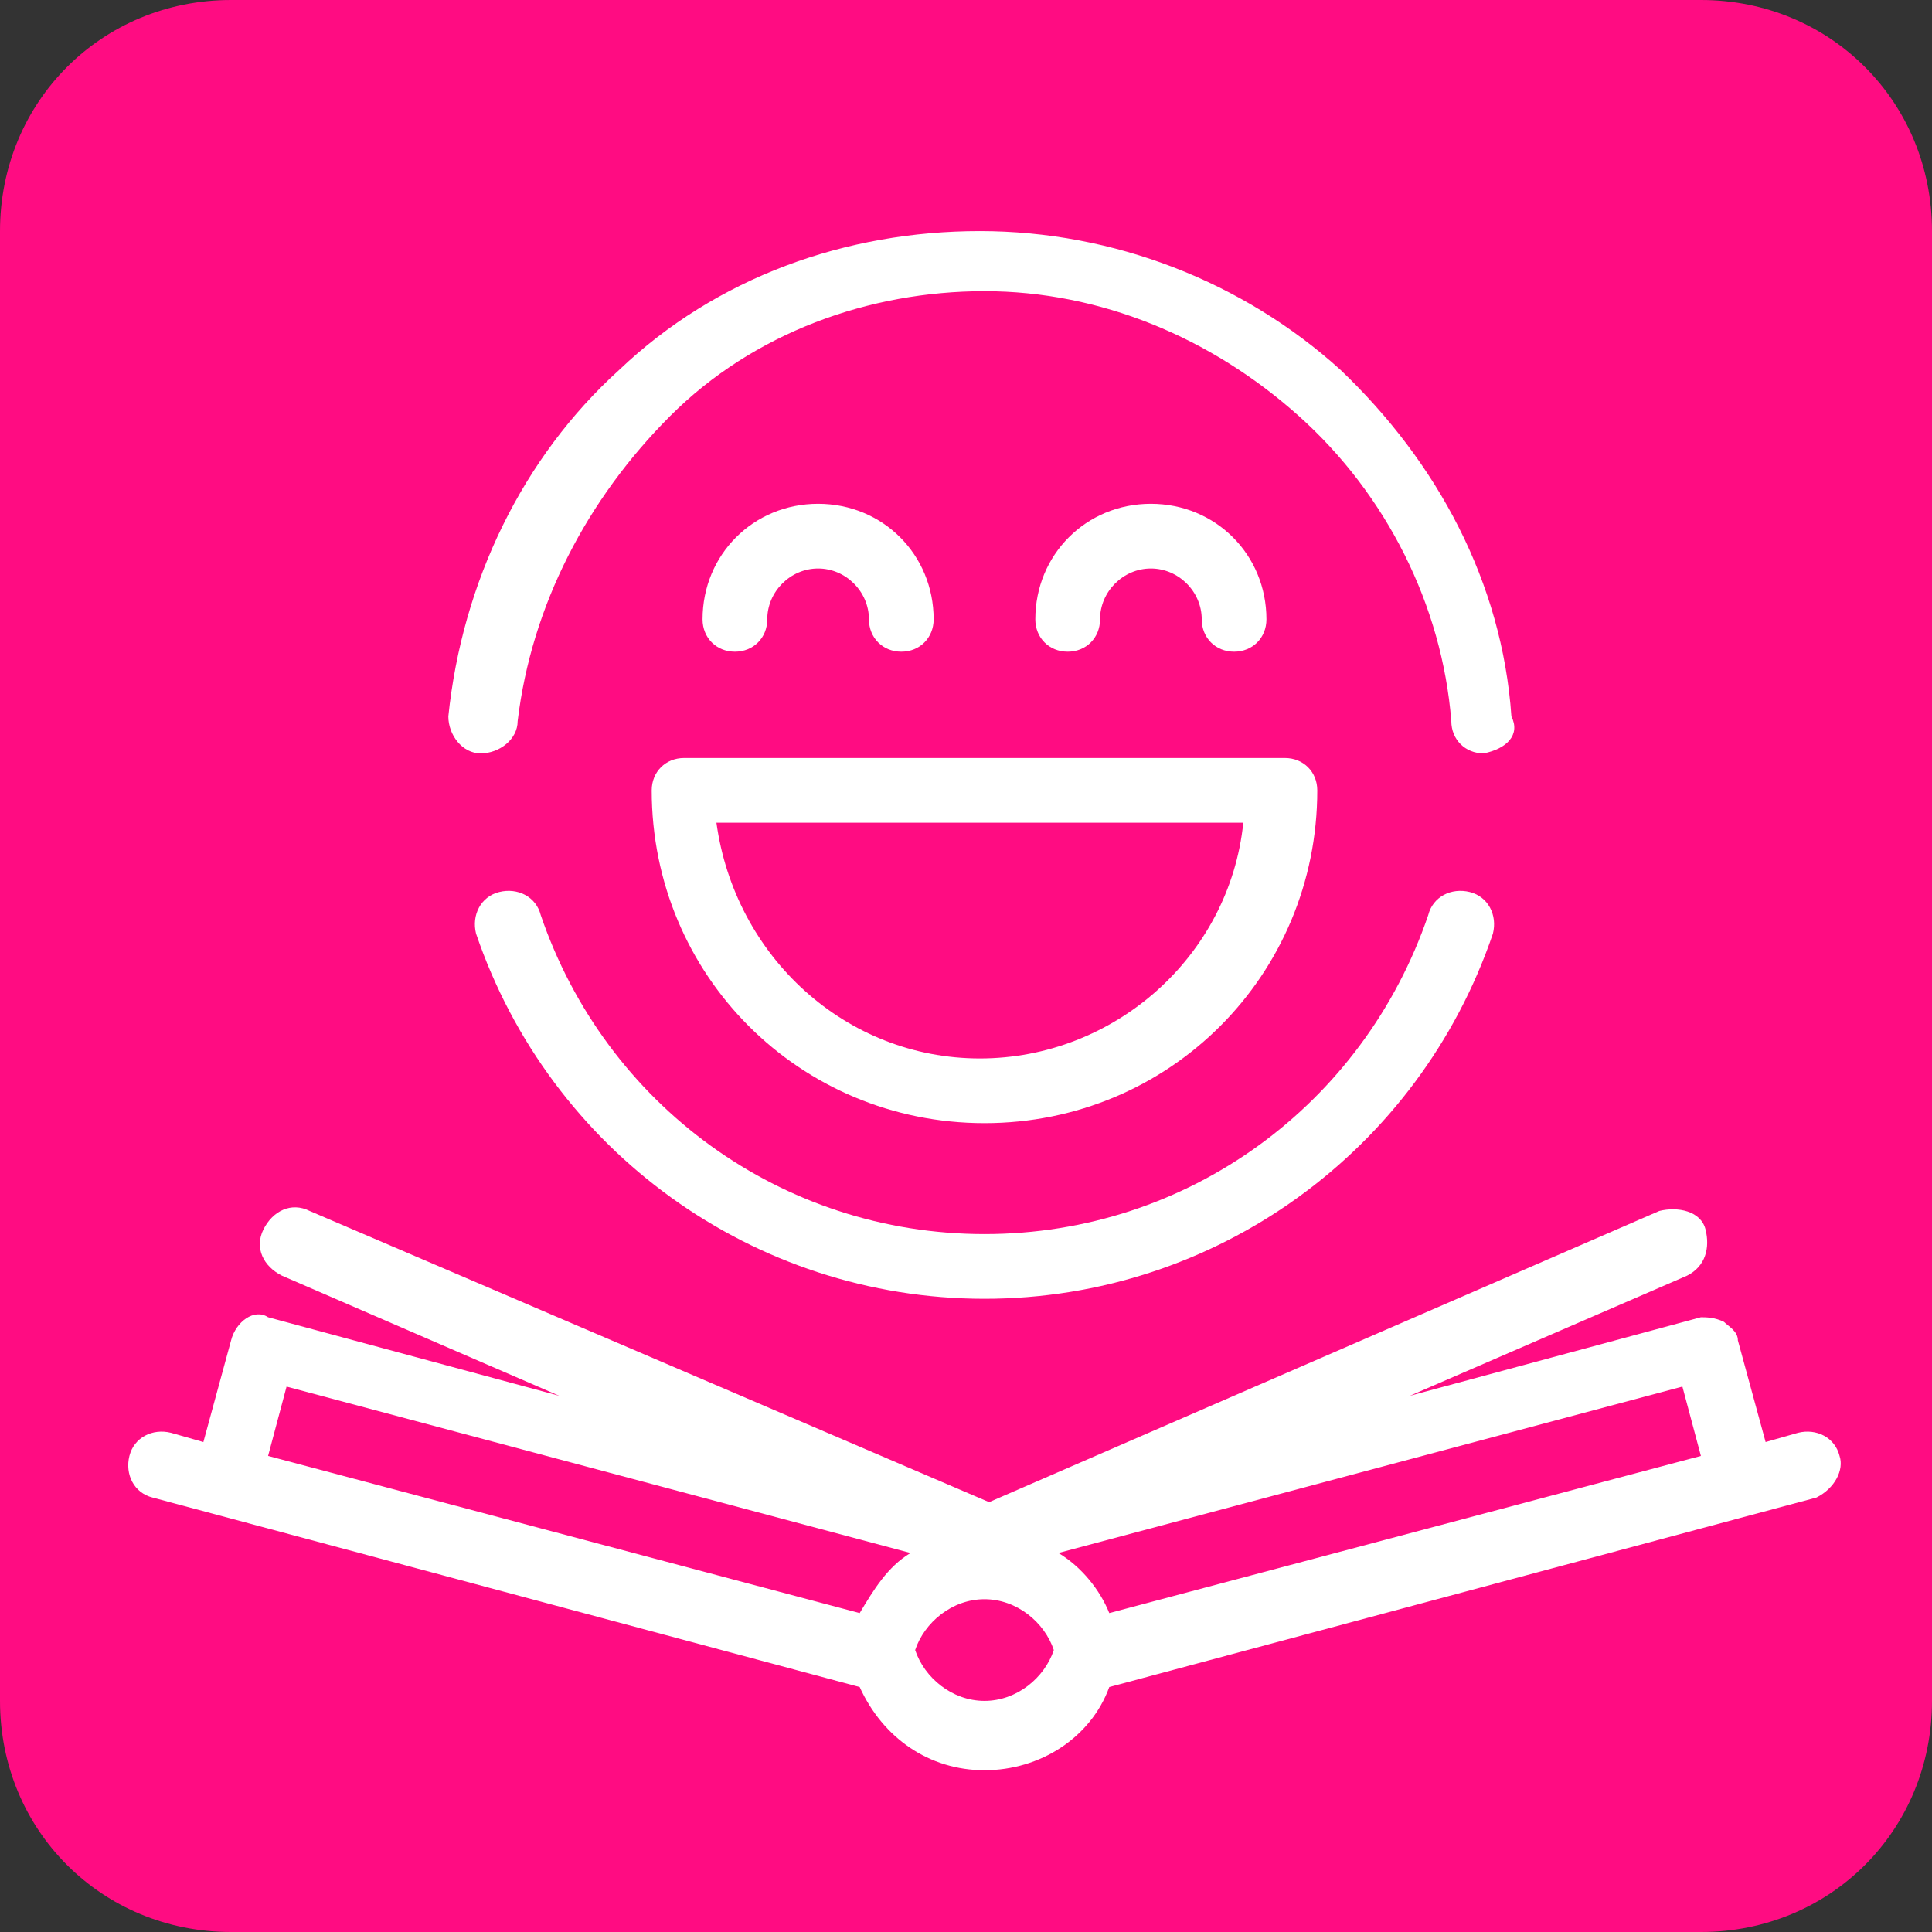
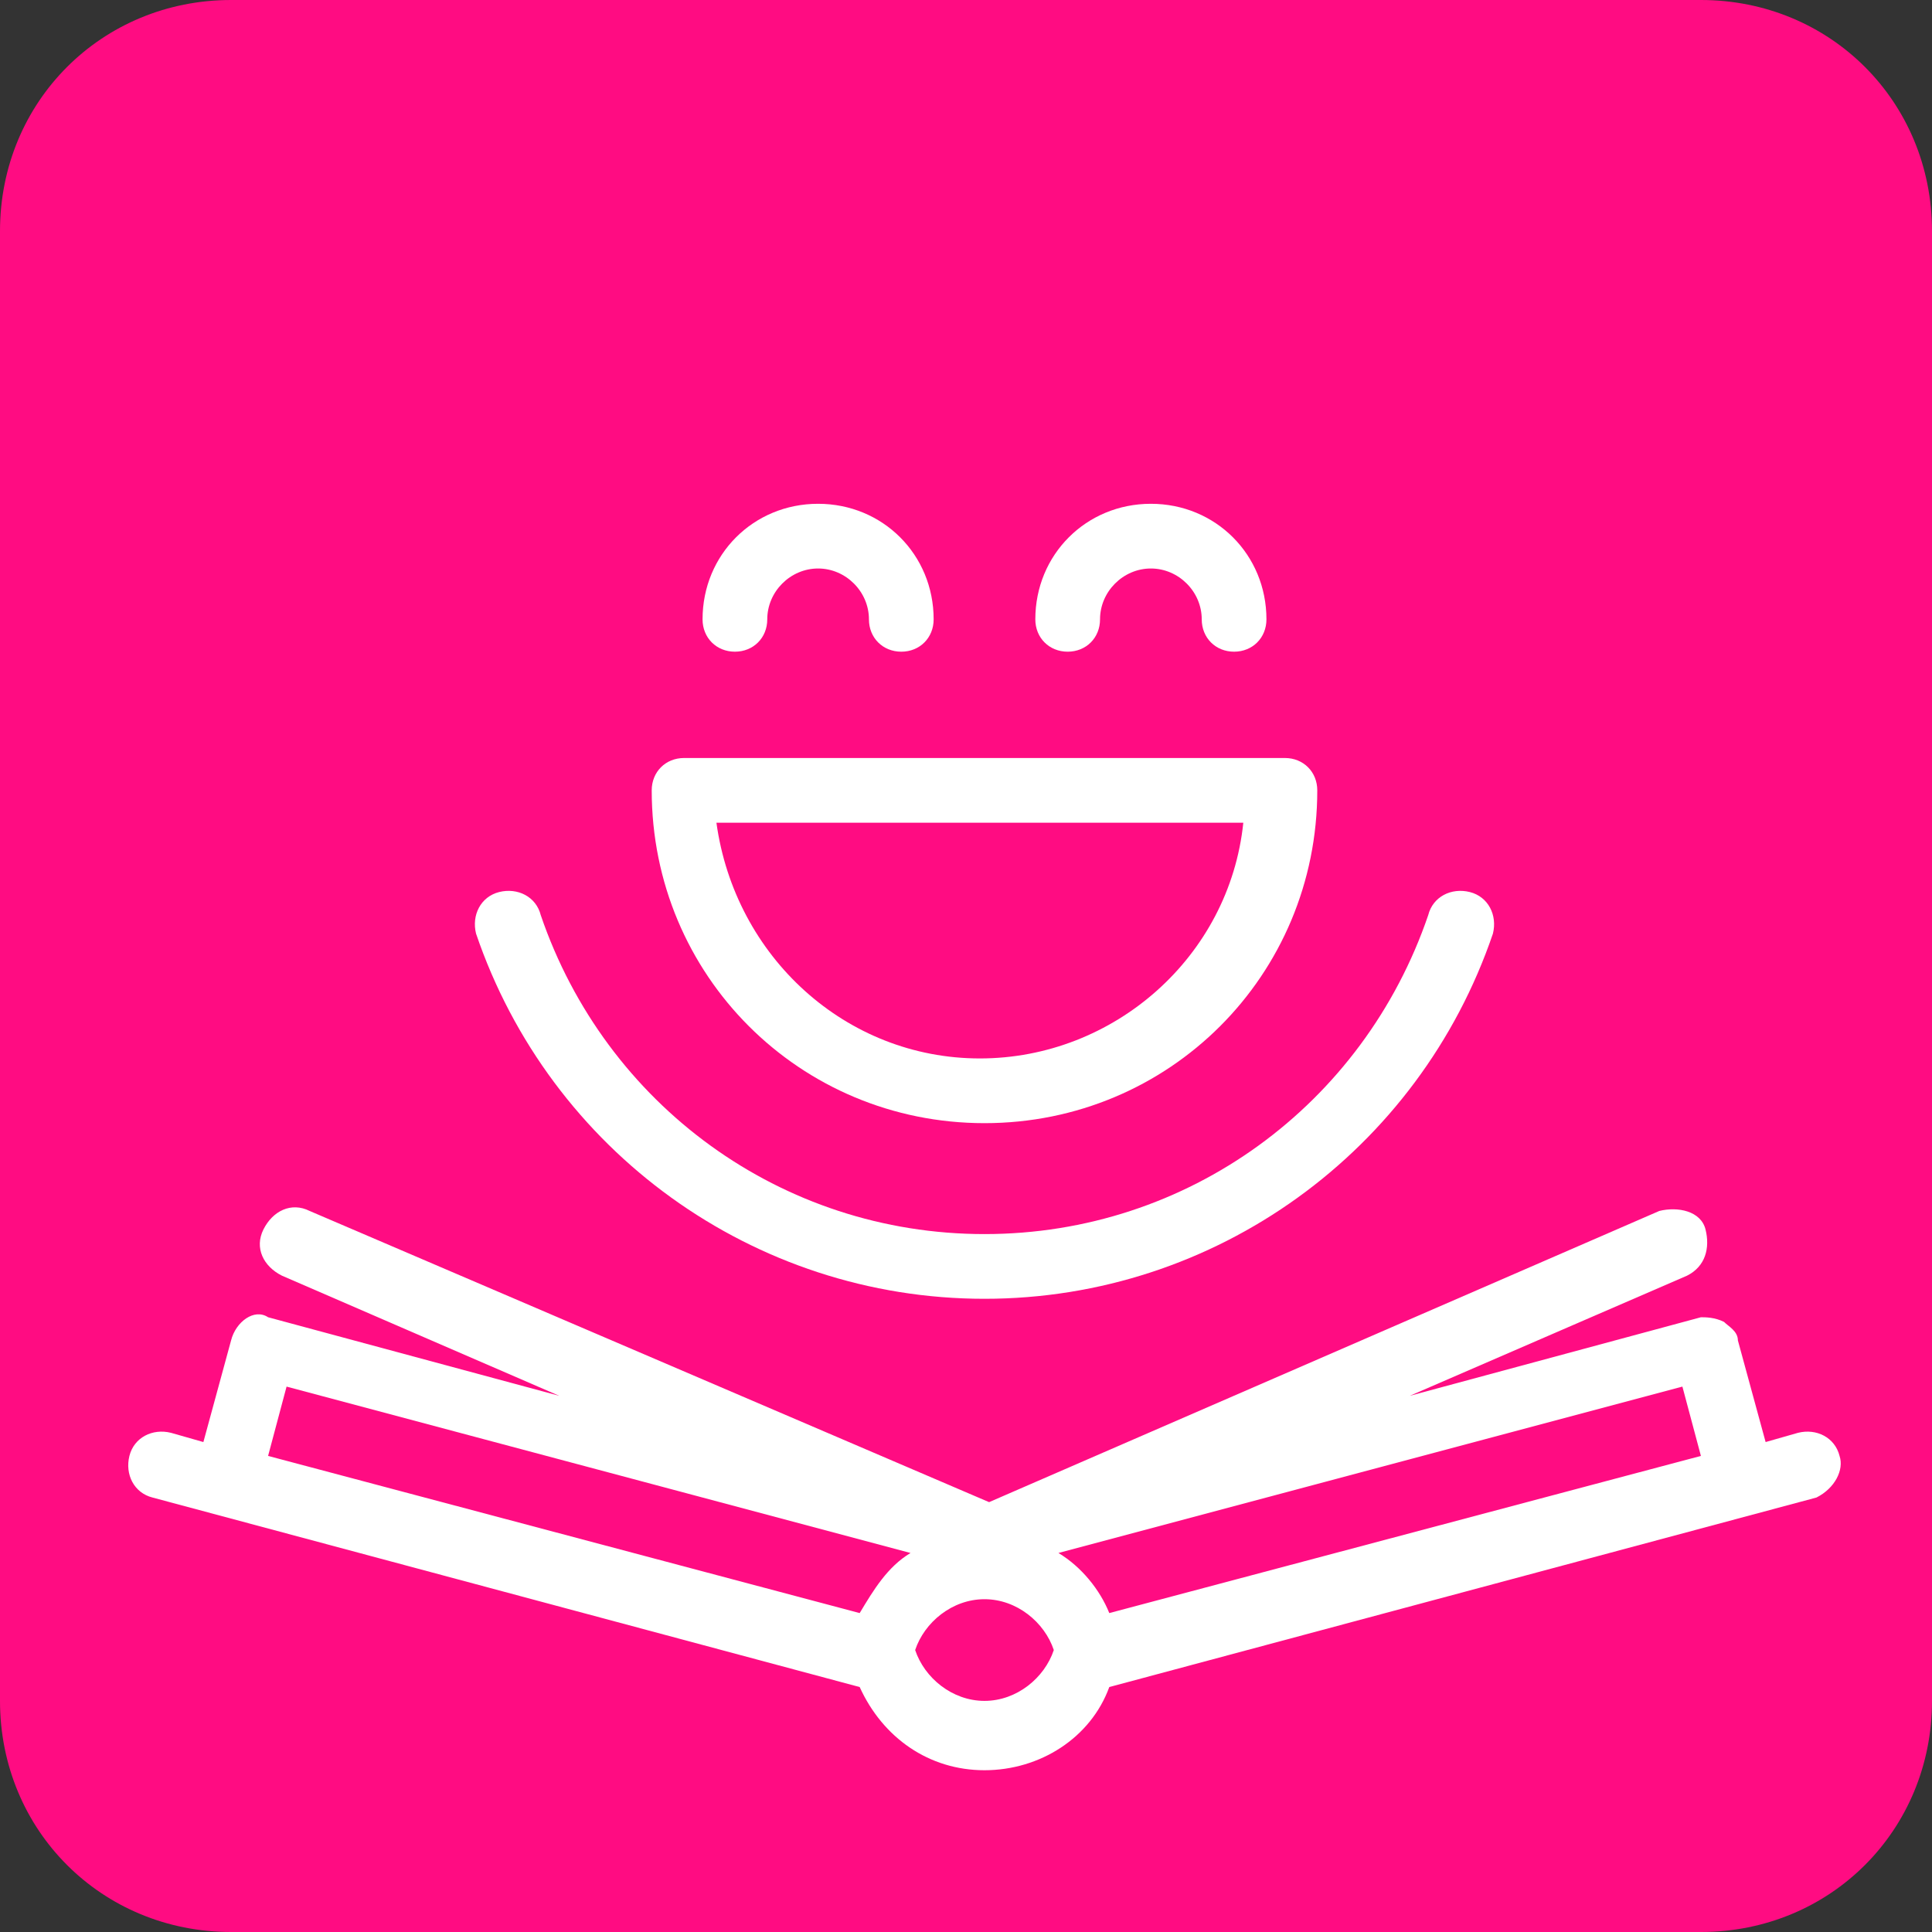
<svg xmlns="http://www.w3.org/2000/svg" viewBox="0 0 67 67" fill="none">
  <rect x="0" y="0" width="67" height="67" fill="#333333" stroke="none" />
  <g clip-path="url(#clip0_9524_28)">
    <path fill-rule="evenodd" clip-rule="evenodd" d="M58.986 67H8.014C3.526 67 0 63.474 0 58.986V8.014C0 3.526 3.526 0 8.014 0H58.986C63.474 0 67 3.526 67 8.014V58.986C67 63.474 63.474 67 58.986 67Z" fill="#FF0C82" />
    <path d="M63.794 50.49C63.634 49.849 62.993 49.528 62.352 49.689L61.23 50.009L60.268 46.483C60.268 46.162 59.947 46.002 59.787 45.842C59.467 45.681 59.146 45.681 58.986 45.681L48.888 48.406L58.505 44.239C59.146 43.918 59.306 43.277 59.146 42.636C58.986 41.995 58.184 41.835 57.543 41.995L34.301 52.093L10.739 41.995C10.098 41.674 9.457 41.995 9.136 42.636C8.816 43.277 9.136 43.918 9.777 44.239L19.395 48.406L9.297 45.681C8.816 45.361 8.175 45.842 8.014 46.483L7.053 50.009L5.931 49.689C5.289 49.528 4.648 49.849 4.488 50.49C4.328 51.131 4.648 51.772 5.289 51.933L29.813 58.505C30.615 60.268 32.218 61.39 34.141 61.39C36.065 61.39 37.828 60.268 38.469 58.505L62.993 51.933C63.634 51.612 63.955 50.971 63.794 50.49ZM58.986 50.49L38.469 55.94C38.148 55.138 37.507 54.337 36.706 53.856L58.344 48.086L58.986 50.49ZM9.938 48.086L31.576 53.856C30.775 54.337 30.294 55.138 29.813 55.94L9.297 50.49L9.938 48.086ZM34.141 58.985C33.019 58.985 32.057 58.184 31.737 57.222C32.057 56.261 33.019 55.459 34.141 55.459C35.263 55.459 36.225 56.261 36.545 57.222C36.225 58.184 35.263 58.985 34.141 58.985Z" fill="white" />
-     <path d="M51.452 26.127C50.811 26.127 50.33 25.646 50.33 25.005C50.01 20.997 48.086 17.151 45.041 14.426C41.995 11.701 38.148 10.098 34.141 10.098C30.134 10.098 26.127 11.54 23.242 14.426C20.357 17.311 18.433 20.997 17.952 25.005C17.952 25.646 17.311 26.127 16.67 26.127C16.029 26.127 15.548 25.485 15.548 24.844C16.029 20.196 18.112 15.868 21.479 12.823C24.845 9.617 29.332 8.014 33.981 8.014C38.629 8.014 43.117 9.777 46.483 12.823C49.849 16.029 52.093 20.196 52.414 24.844C52.734 25.485 52.254 25.966 51.452 26.127Z" fill="white" />
    <path d="M34.141 38.95C27.73 38.95 22.601 33.821 22.601 27.409C22.601 26.768 23.081 26.287 23.723 26.287H44.56C45.201 26.287 45.682 26.768 45.682 27.409C45.682 33.821 40.553 38.95 34.141 38.95ZM24.845 28.531C25.486 33.179 29.332 36.706 33.981 36.706C38.629 36.706 42.636 33.179 43.117 28.531H24.845Z" fill="white" />
    <path d="M31.256 22.6C30.615 22.6 30.134 22.119 30.134 21.478C30.134 20.517 29.332 19.715 28.371 19.715C27.409 19.715 26.608 20.517 26.608 21.478C26.608 22.119 26.127 22.6 25.486 22.6C24.845 22.6 24.364 22.119 24.364 21.478C24.364 19.234 26.127 17.471 28.371 17.471C30.615 17.471 32.378 19.234 32.378 21.478C32.378 22.119 31.897 22.6 31.256 22.6Z" fill="white" />
    <path d="M42.797 22.6C42.156 22.6 41.675 22.119 41.675 21.478C41.675 20.517 40.873 19.715 39.911 19.715C38.95 19.715 38.148 20.517 38.148 21.478C38.148 22.119 37.667 22.6 37.026 22.6C36.385 22.6 35.904 22.119 35.904 21.478C35.904 19.234 37.667 17.471 39.911 17.471C42.156 17.471 43.919 19.234 43.919 21.478C43.919 22.119 43.438 22.6 42.797 22.6Z" fill="white" />
    <path d="M34.141 45.041C26.127 45.041 19.074 39.911 16.509 32.378C16.349 31.737 16.67 31.096 17.311 30.935C17.952 30.775 18.593 31.096 18.753 31.737C20.997 38.309 27.088 42.797 34.141 42.797C41.194 42.797 47.285 38.309 49.529 31.737C49.689 31.096 50.33 30.775 50.971 30.935C51.612 31.096 51.933 31.737 51.773 32.378C49.208 39.911 42.155 45.041 34.141 45.041Z" fill="white" />
  </g>
  <defs>
    <clipPath id="clip0_9524_28">
      <rect width="67" height="67" fill="white" />
    </clipPath>
  </defs>
</svg>